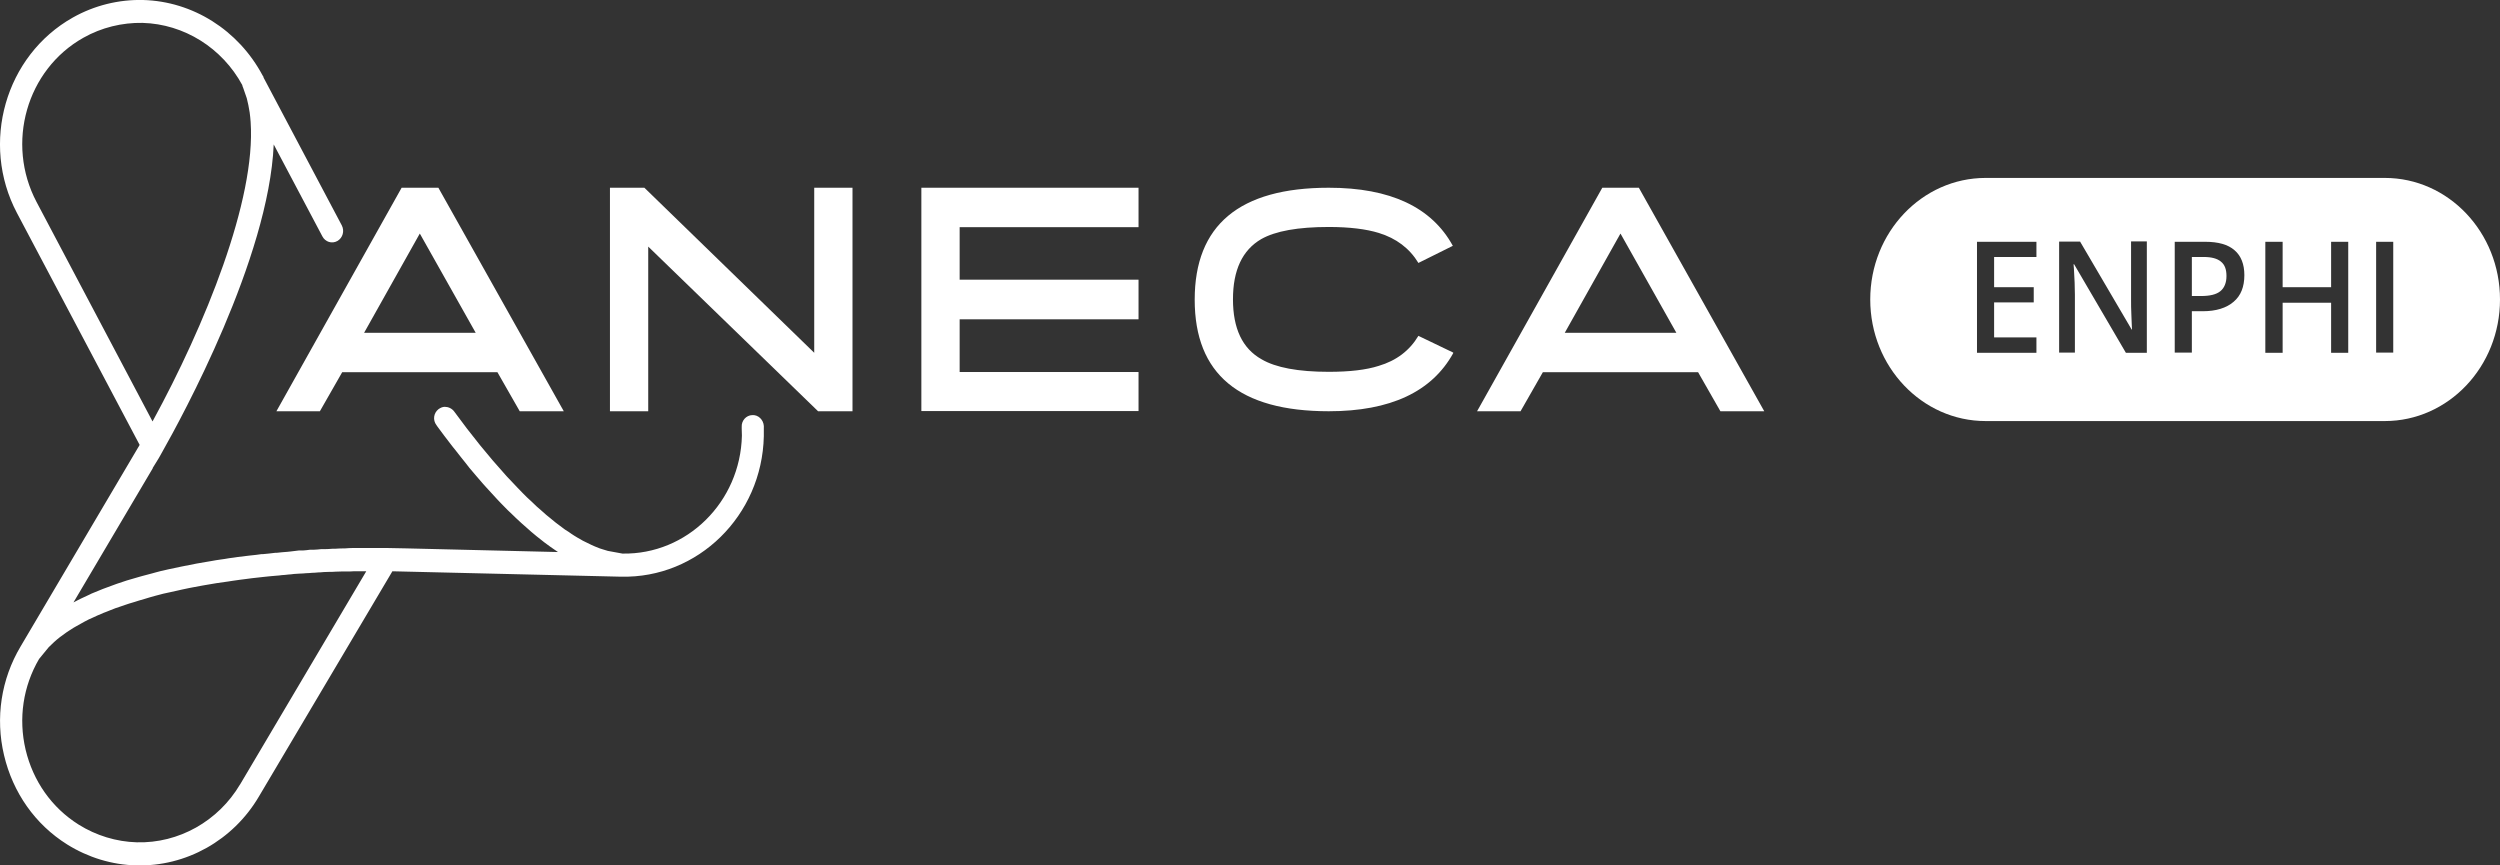
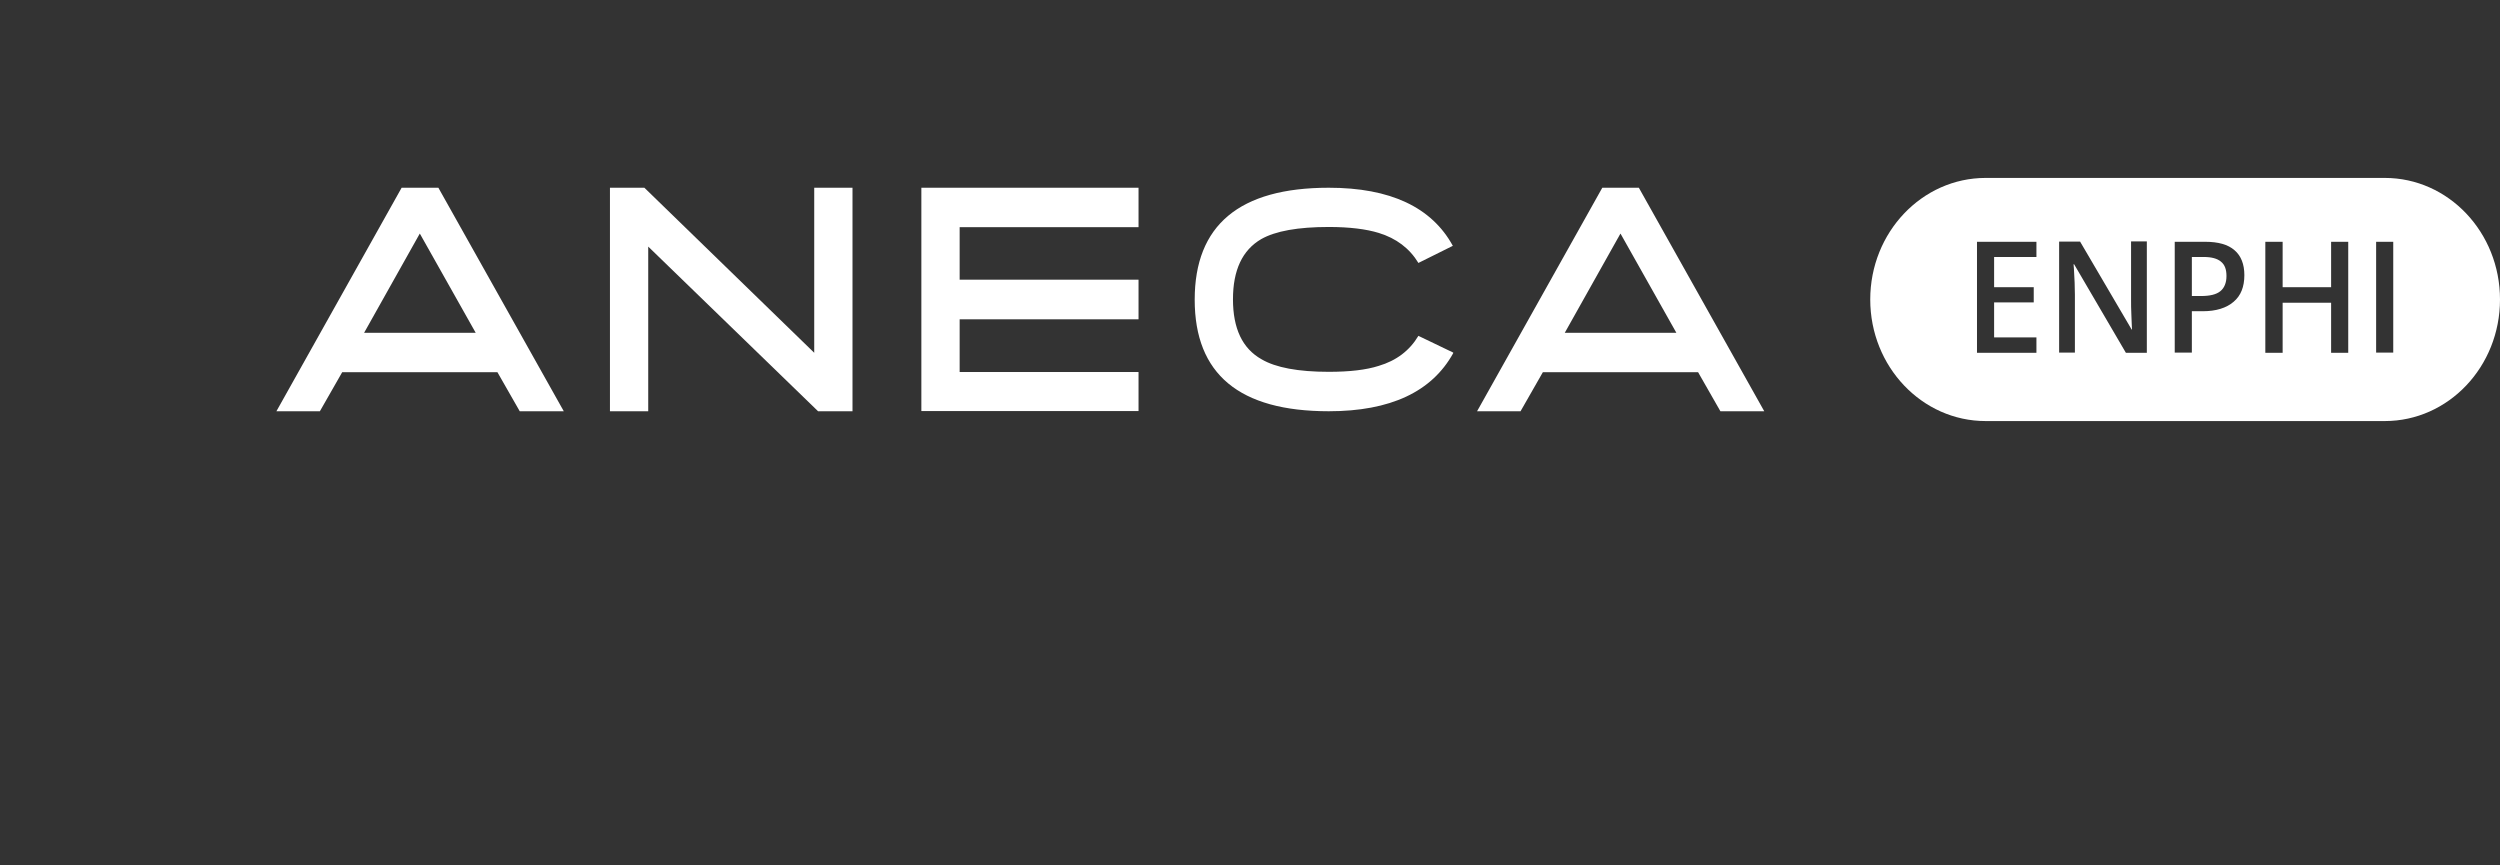
<svg xmlns="http://www.w3.org/2000/svg" id="Capa_2" data-name="Capa 2" viewBox="0 0 129.97 44.99">
  <rect x="0" y="0" width="129.97" height="44.99" fill="#333333" stroke="none" />
  <defs>
    <style> .cls-1 { fill: #fff; } </style>
  </defs>
  <g id="Capa_1-2" data-name="Capa 1">
    <g>
      <path class="cls-1" d="M115.46,13.6c-.19-.16-.49-.24-.89-.24h-.62v2.03h.47c.47,0,.8-.08,1.01-.25.21-.17.32-.44.32-.79s-.09-.59-.29-.75ZM115.46,13.6c-.19-.16-.49-.24-.89-.24h-.62v2.03h.47c.47,0,.8-.08,1.01-.25.21-.17.32-.44.32-.79s-.09-.59-.29-.75ZM123.98,9.25h-20.75c-3.31,0-6,2.83-6,6.32s2.69,6.32,6,6.32h20.75c3.31,0,5.99-2.83,5.99-6.32s-2.68-6.32-5.99-6.32ZM105.87,13.36h-2.2v1.57h2.06v.79h-2.06v1.82h2.2v.8h-3.09v-5.77h3.09v.79ZM111.61,18.34h-1.09l-2.69-4.6h-.03l.02.25c.03.49.05.94.05,1.34v3h-.82v-5.77h1.09l2.68,4.57h.02c0-.06-.02-.27-.03-.66-.02-.38-.02-.68-.02-.89v-3.03h.82v5.79ZM116.12,15.69h0c-.37.32-.91.49-1.6.49h-.57v2.15h-.89v-5.76h1.58c.68,0,1.19.14,1.53.44.34.29.51.73.51,1.29,0,.61-.18,1.07-.56,1.39ZM122.08,18.34h-.89v-2.6h-2.52v2.6h-.9v-5.77h.9v2.36h2.52v-2.36h.89v5.77ZM124.42,18.33h-.89v-5.76h.89v5.76ZM114.57,13.36h-.62v2.03h.47c.47,0,.8-.08,1.01-.25.21-.17.32-.44.32-.79s-.09-.59-.29-.75c-.19-.16-.49-.24-.89-.24ZM115.46,13.6c-.19-.16-.49-.24-.89-.24h-.62v2.03h.47c.47,0,.8-.08,1.01-.25.21-.17.32-.44.32-.79s-.09-.59-.29-.75ZM115.46,13.6c-.19-.16-.49-.24-.89-.24h-.62v2.03h.47c.47,0,.8-.08,1.01-.25.21-.17.32-.44.32-.79s-.09-.59-.29-.75Z" />
      <path class="cls-1" d="M21.82,12.15l-2.89,5.15h5.8l-2.9-5.15ZM27.02,21.38l-1.16-2.03h-8.07l-1.16,2.03h-2.26l6.51-11.62h1.91l6.52,11.62h-2.28Z" />
      <path class="cls-1" d="M42.53,21.38l-8.83-8.56v8.56h-1.99v-11.62h1.79l8.83,8.58v-8.58h1.99v11.62h-1.79Z" />
      <path class="cls-1" d="M47.9,21.38v-11.62h11.29v2.05h-9.3v2.73h9.3v2.06h-9.3v2.74h9.3v2.03h-11.29Z" />
      <path class="cls-1" d="M75.55,18.36c-1.11,2.01-3.27,3.02-6.47,3.02-4.65,0-6.97-1.93-6.97-5.8s2.32-5.82,6.97-5.82c3.2,0,5.35,1.01,6.45,3.02l-1.79.89c-.46-.76-1.15-1.28-2.06-1.56-.65-.2-1.52-.31-2.6-.31-1.6,0-2.77.21-3.51.63-.98.57-1.47,1.61-1.47,3.13s.49,2.56,1.49,3.12c.73.43,1.9.65,3.49.65,1.08,0,1.95-.1,2.6-.31.91-.27,1.6-.79,2.06-1.56l1.81.87h0Z" />
      <path class="cls-1" d="M84.24,12.15l-2.89,5.15h5.8l-2.9-5.15ZM89.44,21.38l-1.16-2.03h-8.07l-1.16,2.03h-2.26l6.51-11.62h1.9l6.52,11.62h-2.28Z" />
-       <path class="cls-1" d="M12.48,40.78c-1.13,1.91-3.19,3.07-5.37,3.01-1.06-.03-2.11-.35-3.02-.92-1.4-.88-2.37-2.26-2.76-3.9-.38-1.62-.13-3.29.7-4.71l.5-.61c.18-.18.37-.36.59-.53l.07-.05.26-.19.12-.08.25-.16.14-.08.25-.14.16-.09.25-.13.18-.08.26-.12.19-.08c.09-.04.18-.08.27-.11l.2-.08c.09-.03.19-.07.28-.11l.21-.07c.1-.03.19-.07.29-.1l.21-.07c.1-.03.2-.06.3-.09l.22-.07.31-.09.23-.07c.1-.03.21-.06.32-.09l.23-.06c.11-.03.22-.06.33-.08l.23-.05c.12-.03.24-.05.36-.08l.22-.05c.13-.03.25-.05.38-.08l.21-.04c.14-.03.28-.05.43-.08l.17-.03c.4-.07.81-.14,1.22-.19l.19-.03c.14-.02.28-.04.42-.06l.24-.03c.13-.02.25-.03.38-.05l.27-.03c.12-.01.24-.03.36-.04.1-.01.19-.02.29-.03.11-.01.23-.02.34-.03.1,0,.19-.02.29-.03.11,0,.22-.02.33-.03.1,0,.2-.02.3-.03.11,0,.21-.02.32-.02.1,0,.21-.01.31-.02.1,0,.21-.01.31-.02.1,0,.21-.01.31-.02.1,0,.2-.01.3-.02.11,0,.21-.01.31-.01.1,0,.2,0,.3-.01.11,0,.21-.01.32-.01.1,0,.19,0,.29,0,.11,0,.21,0,.32-.01.1,0,.19,0,.28,0,.11,0,.21,0,.32,0h.07l-6.57,11.1h0ZM4.34,1.96c.94-.53,2.01-.79,3.07-.77,2.16.06,4.14,1.3,5.19,3.24v.03s0,0,0,0l.04.1.19.55c.06.23.11.48.15.74.02.16.04.32.05.49.28,4.05-2.37,10.57-5.1,15.57L1.9,10.5C.29,7.45,1.38,3.62,4.34,1.96ZM39.71,22.23v-.08c-.02-.33-.29-.59-.6-.57-.32.01-.57.29-.55.62v.08c0,.12.01.25.01.37-.08,3.45-2.86,6.19-6.21,6.13l-.76-.14-.23-.07-.19-.06-.25-.1-.18-.08-.45-.22c-.09-.05-.18-.11-.28-.16l-.18-.11c-.09-.06-.19-.12-.28-.19l-.19-.12c-.09-.07-.19-.14-.28-.21l-.2-.15c-.09-.07-.19-.15-.28-.23l-.21-.17-.27-.24-.23-.2-.25-.24-.26-.24-.21-.21c-.1-.1-.2-.2-.3-.31l-.16-.17c-.12-.13-.24-.26-.37-.39l-.08-.09c-.86-.95-1.75-2.04-2.66-3.29-.12-.16-.31-.24-.49-.24-.11,0-.22.05-.32.12-.26.2-.31.57-.11.83l.04.06c.23.32.47.63.7.93.08.1.15.2.23.29.19.24.38.49.57.72l.17.22c.24.29.48.56.71.83l.18.2c.19.21.38.41.56.61l.19.2c.23.24.47.48.7.69l.06.06c.21.2.42.39.63.57l.18.16c.19.16.38.32.58.47l.1.08c.22.17.44.32.66.47l.06.04-7.88-.19h0s-1.02-.02-1.02-.02h-.23s-.08,0-.08,0h-.66s-.23,0-.23,0h-.15c-.09,0-.18,0-.28,0h-.14c-.13,0-.26.01-.39.02h-.06c-.16,0-.32.01-.49.02h-.13c-.13.01-.26.02-.39.02h-.19c-.12.02-.24.02-.37.03h-.2c-.12.02-.25.03-.38.04h-.21c-.14.02-.27.03-.41.05l-.19.02c-.18.01-.35.03-.54.05h-.08c-.22.03-.43.05-.65.07h-.07c-.19.03-.38.05-.58.07l-.17.02c-.16.02-.32.04-.49.06l-.2.03c-.16.02-.32.04-.47.07l-.21.03c-.16.02-.33.05-.49.08l-.18.03c-.19.03-.39.07-.58.1l-.1.02c-.46.09-.92.18-1.37.28l-.13.03c-.18.04-.36.08-.53.13l-.18.05c-.16.04-.32.09-.49.13l-.18.05c-.16.05-.32.09-.48.14l-.17.05c-.17.06-.34.11-.51.17l-.11.04c-.42.15-.82.3-1.21.47l-.1.05c-.15.07-.3.14-.45.21l-.16.08-.23.12,4.12-6.97v-.02s.32-.52.32-.52l.19-.34c.99-1.75,5.53-10.05,5.78-15.96l2.53,4.78c.15.29.5.4.78.24.28-.16.38-.52.23-.81l-4.07-7.69v-.03s-.05-.08-.05-.08C12.39,1.56,10.02.07,7.44,0c-1.27-.03-2.53.28-3.65.91C.27,2.89-1.03,7.45.88,11.07l6.38,12.06-6.19,10.48h0c-1.01,1.7-1.32,3.71-.86,5.65.46,1.95,1.62,3.6,3.28,4.64,1.09.68,2.33,1.06,3.59,1.09,2.59.07,5.04-1.3,6.38-3.58l6.94-11.71,11.83.28h.05c4,.1,7.34-3.17,7.43-7.3,0-.15,0-.3,0-.45h0Z" />
    </g>
  </g>
</svg>